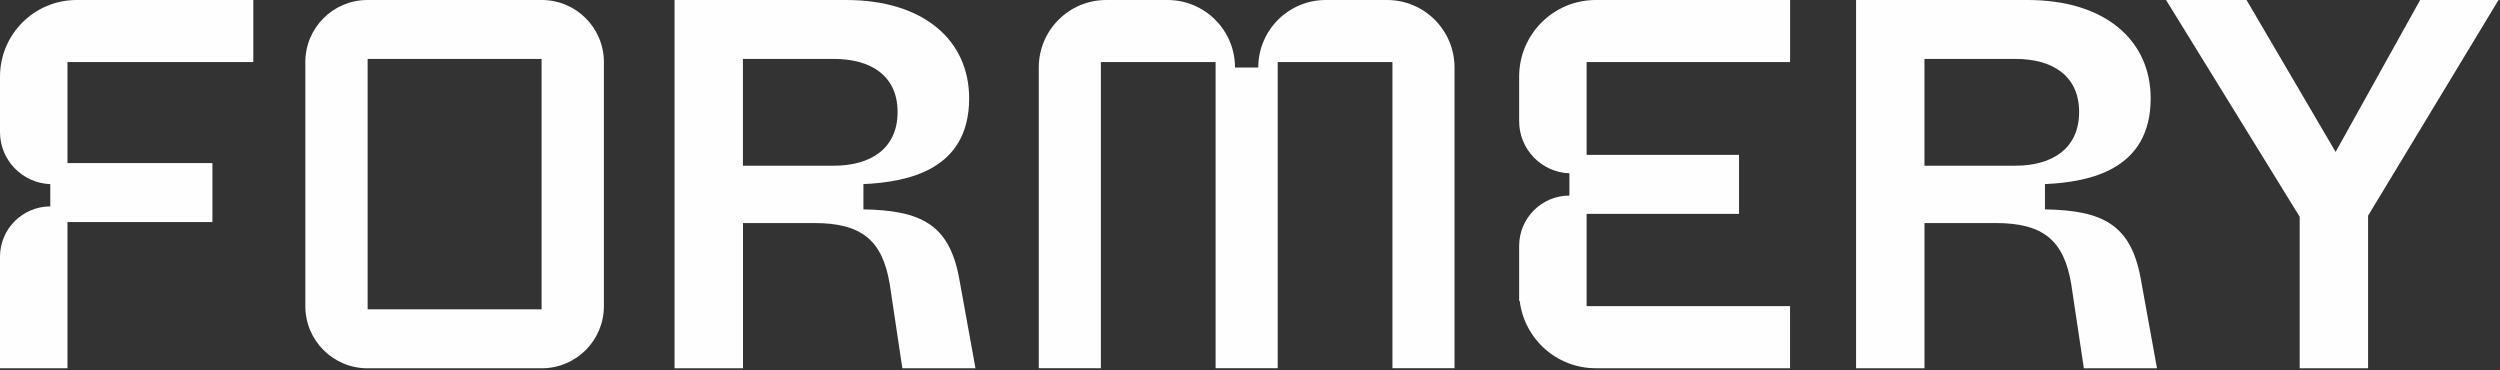
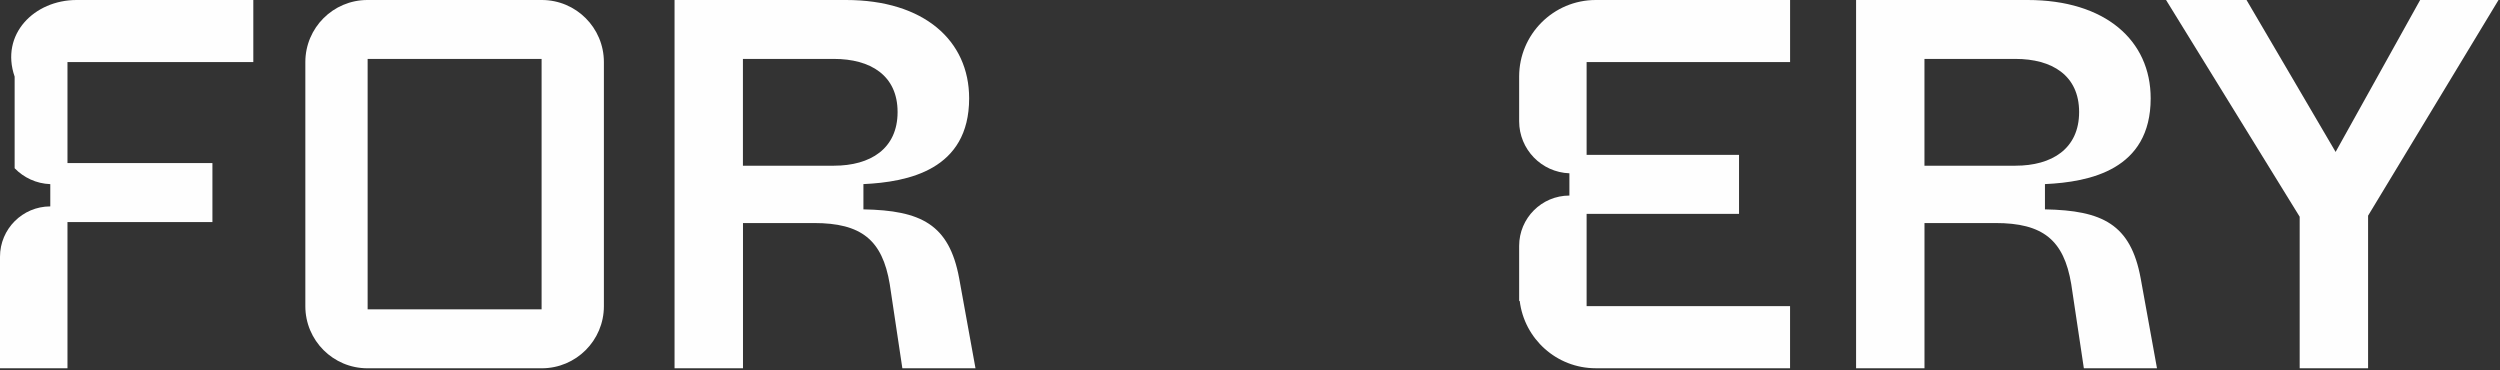
<svg xmlns="http://www.w3.org/2000/svg" width="777" height="115" viewBox="0 0 777 115" fill="none">
  <rect x="0" y="0" width="777" height="115" fill="#333333" stroke="none" />
  <path d="M556.36 19.3V0H495.97C482.81 0 472.15 10.66 472.15 23.81V37.68C472.15 46.39 479.07 53.55 487.77 53.86V60.78C479.14 60.79 472.15 67.8 472.15 76.43V93.53H472.33C473.76 105.31 483.79 114.45 495.96 114.45H556.35V95.15H493.12V66.46H540.49V48.13H493.12V19.3H556.35H556.36Z" fill="#FEFEFE" />
  <path d="M576.87 114.45V0H630.17C654.37 0 668.43 12.59 668.43 30.57C668.43 52.81 649.46 56.57 635.57 57.22V65.07C653.39 65.4 662.22 69.65 665.32 86.49L670.39 114.45H647.66L643.74 88.29C641.45 74.56 634.91 69.32 620.2 69.32H598.13V114.45H576.87ZM598.12 51.5H626.41C637.69 51.5 646.19 46.27 646.19 34.82C646.19 23.37 637.69 18.31 626.41 18.31H598.12V51.5Z" fill="#FEFEFE" />
  <path d="M209.65 114.45V0H262.95C287.15 0 301.21 12.59 301.21 30.57C301.21 52.81 282.24 56.57 268.35 57.22V65.07C286.17 65.4 295 69.65 298.11 86.49L303.18 114.45H280.45L276.53 88.29C274.24 74.56 267.7 69.32 252.99 69.32H230.92V114.45H209.66H209.65ZM230.9 51.5H259.19C270.47 51.5 278.97 46.27 278.97 34.82C278.97 23.37 270.47 18.31 259.19 18.31H230.9V51.5Z" fill="#FEFEFE" />
-   <path d="M20.97 19.3V50.69H66.02V69.02H20.97V114.45H0V79.8C0 71.17 6.99 64.16 15.63 64.15V57.23C11.27 57.07 7.37 55.2 4.55 52.29C1.73 49.38 0 45.41 0 41.05V23.82C0 10.66 10.66 0 23.81 0H78.73V19.3H20.97Z" fill="#FEFEFE" />
-   <path d="M391.07 20.99H383.84C383.85 9.4 374.45 0 362.87 0H343.83C332.24 0 322.85 9.39 322.85 20.98V114.44H342.15V19.3H377.81V114.44H397.11V19.3H432.77V114.44H452.07V20.99C452.07 9.4 442.68 0 431.09 0H412.05C400.46 0 391.07 9.39 391.07 20.98V20.99Z" fill="#FEFEFE" />
+   <path d="M20.97 19.3V50.69H66.02V69.02H20.97V114.45H0V79.8C0 71.17 6.99 64.16 15.63 64.15V57.23C11.27 57.07 7.37 55.2 4.55 52.29V23.82C0 10.66 10.66 0 23.81 0H78.73V19.3H20.97Z" fill="#FEFEFE" />
  <path d="M752.18 0L737.63 26.16L725.91 47.22L714.42 27.62C714.2 27.25 713.98 26.87 713.76 26.49L698.22 0H673.21L714.74 67.36V114.45H736V67.03L776.54 0H752.18Z" fill="#FEFEFE" />
  <path d="M168.39 0C179.05 0 187.69 8.64 187.69 19.3V95.16C187.69 105.82 179.05 114.46 168.39 114.46H114.2C103.54 114.46 94.9 105.82 94.9 95.16V19.3C94.9 8.64 103.54 0 114.19 0H168.39ZM114.26 96.14H168.33V18.311H114.26V96.14Z" fill="#FEFEFE" />
</svg>